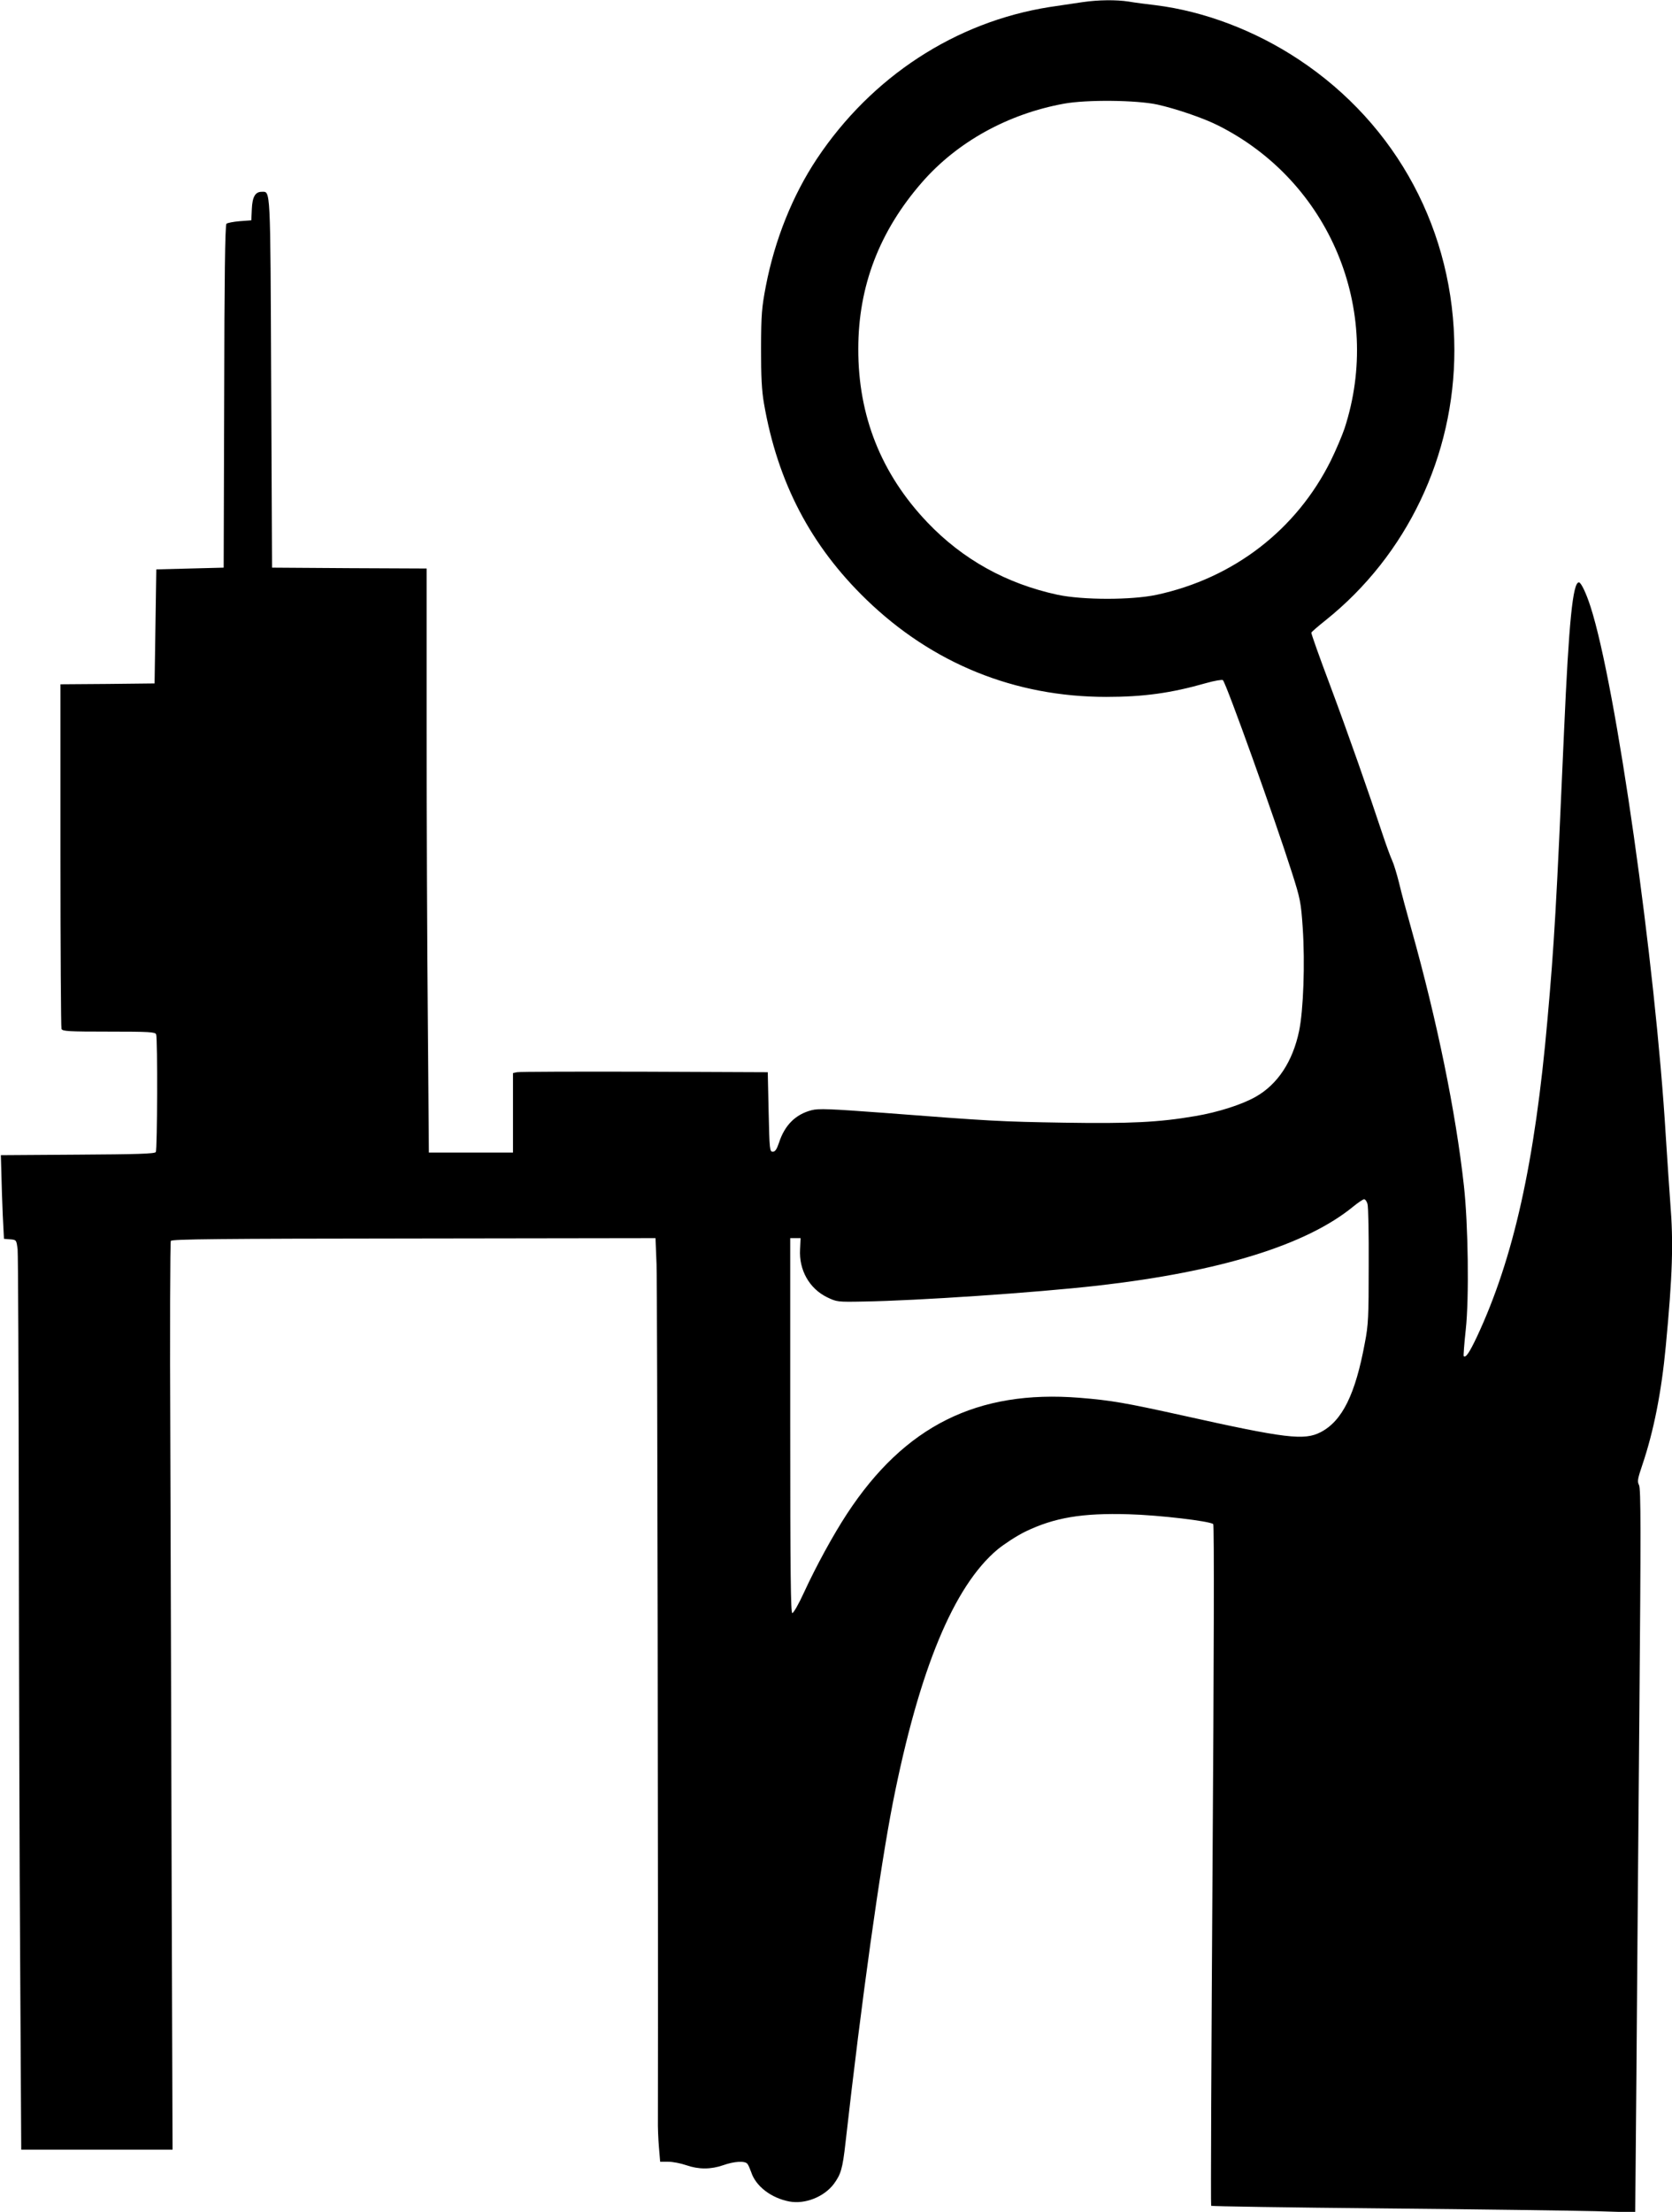
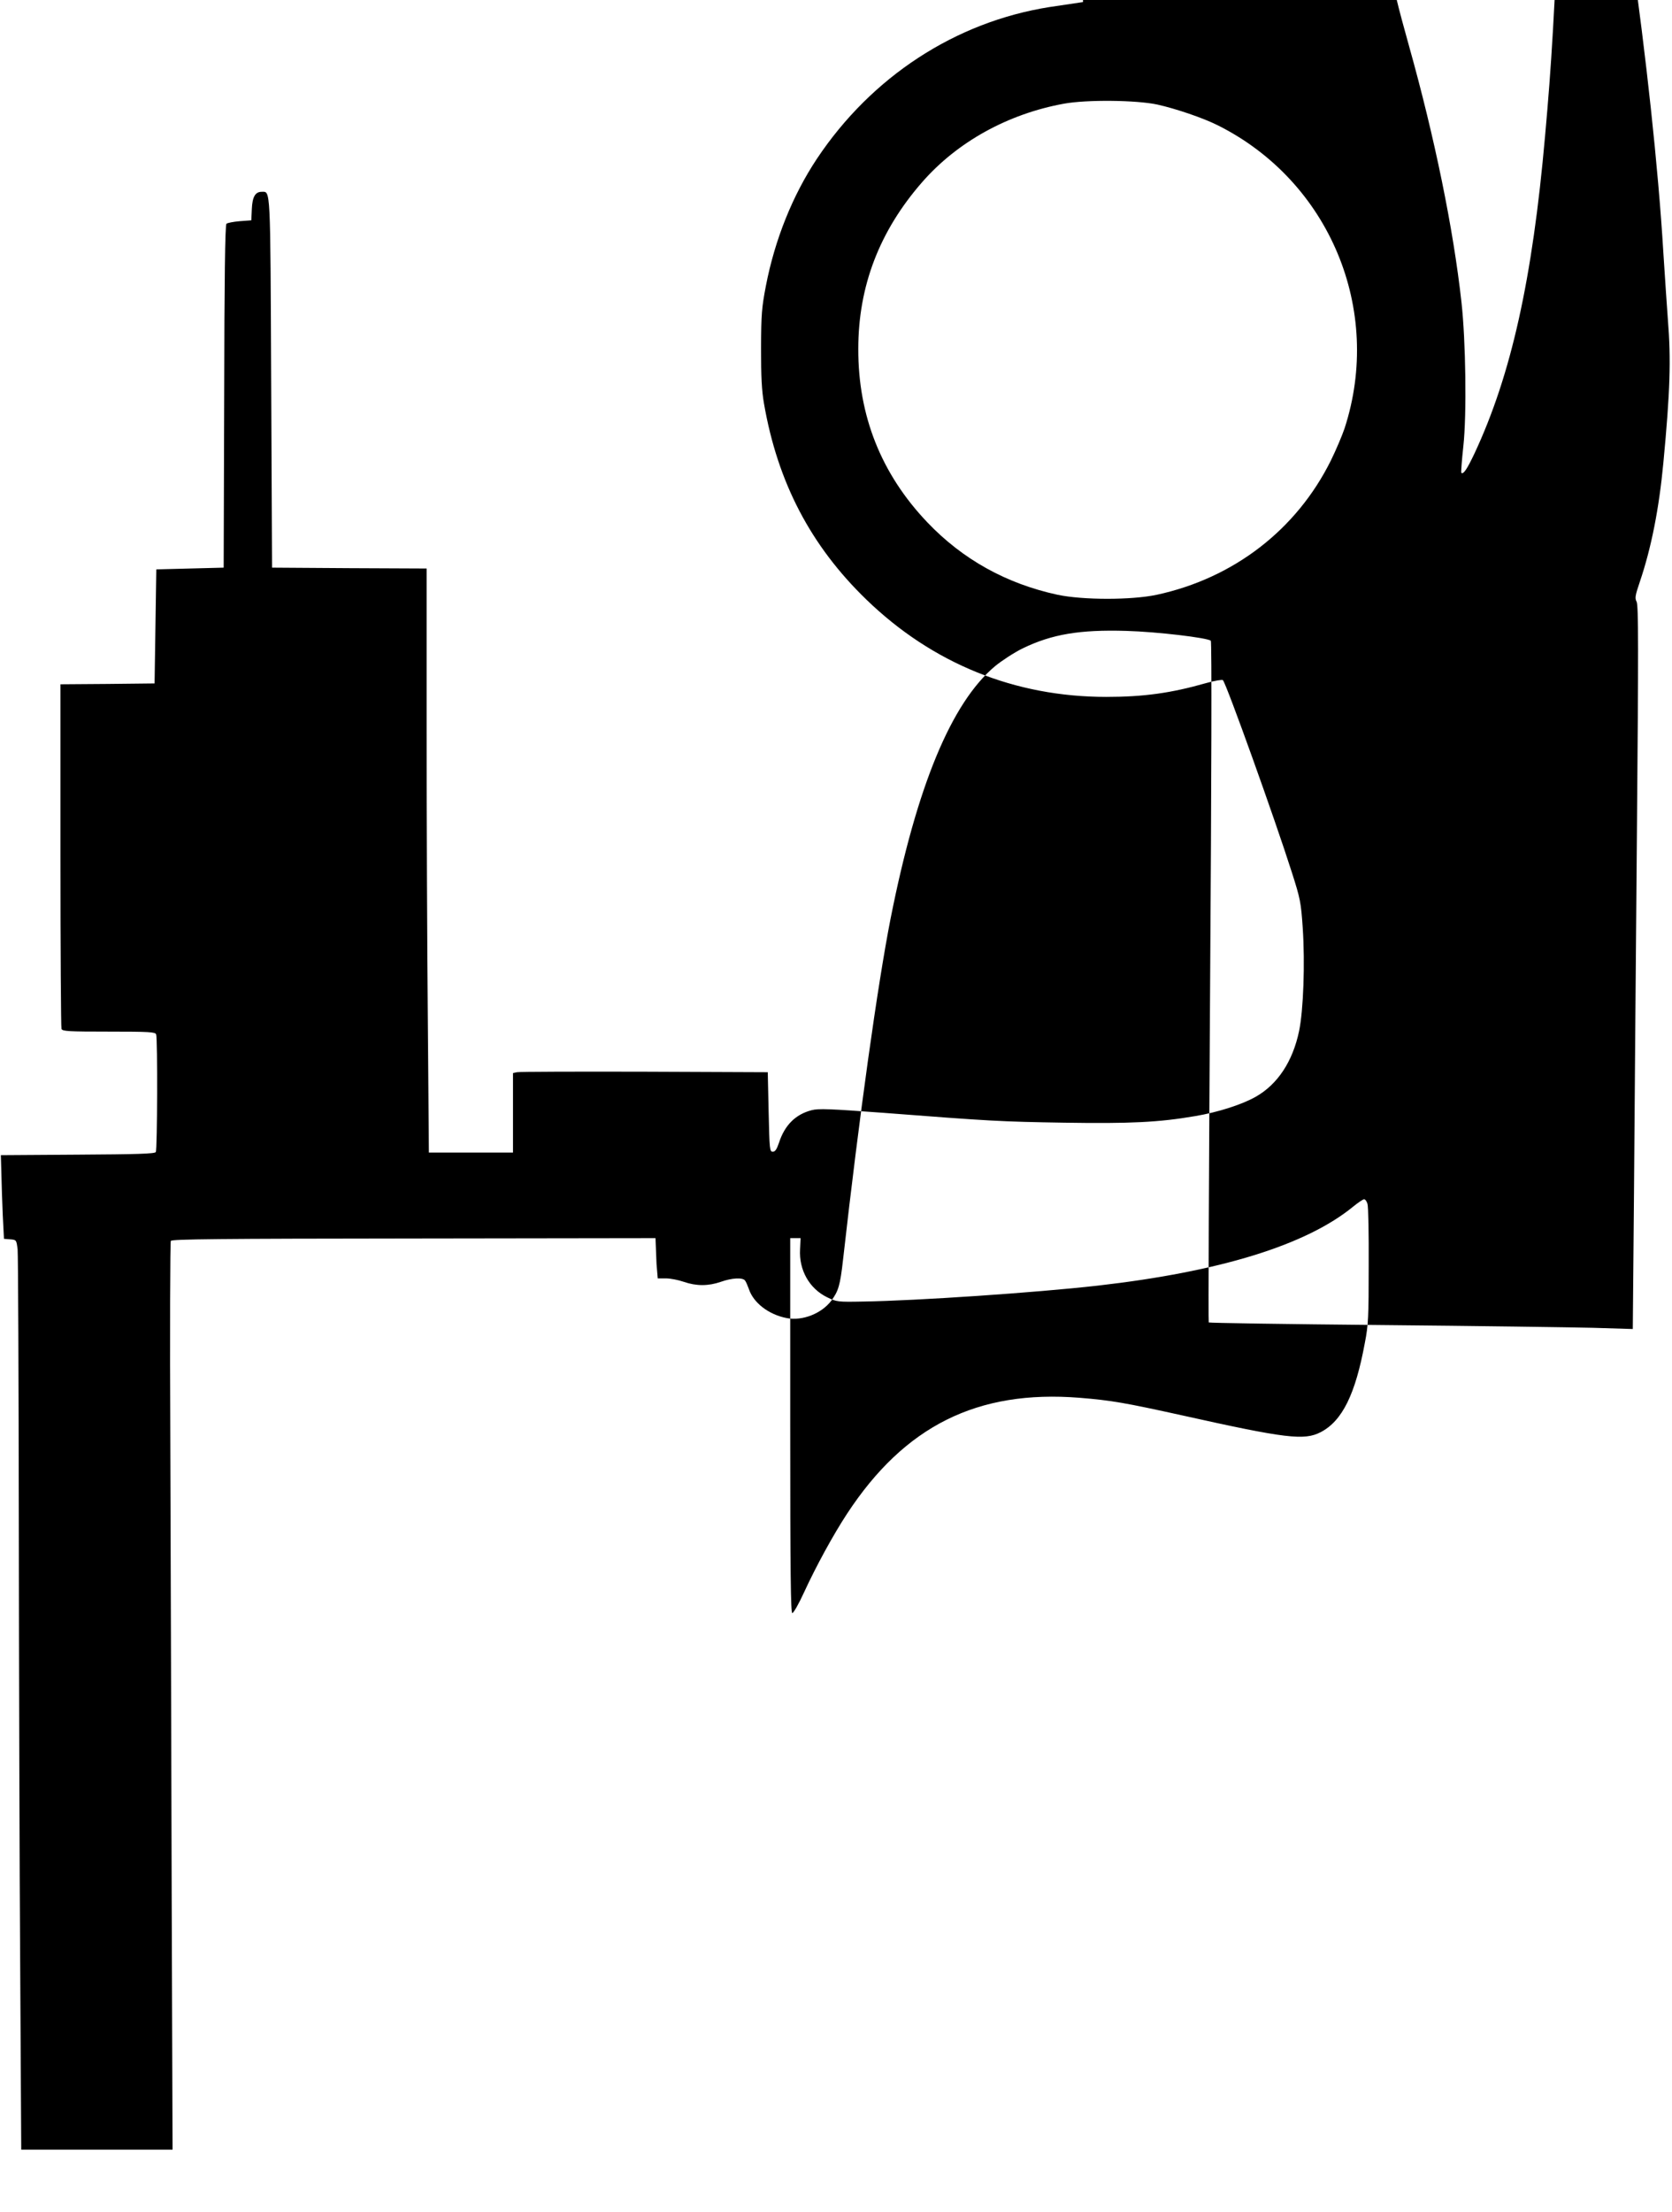
<svg xmlns="http://www.w3.org/2000/svg" version="1.0" width="968pt" height="1280pt" viewBox="0 0 968 1280" preserveAspectRatio="xMidYMid meet">
  <g transform="translate(0,1280) scale(0.1,-0.1)" fill="#000000" stroke="none">
-     <path d="M6270 12788 c-36 -5 -123 -18 -195 -29 -543 -86 -1028 -402 -1345 -877 -141 -212 -244 -468 -296 -737 -24 -125 -27 -163 -28 -360 0 -164 4 -246 17 -320 79 -456 270 -823 594 -1136 382 -369 858 -562 1388 -562 216 0 375 22 578 80 49 14 93 21 97 17 21 -23 301 -804 399 -1112 49 -153 53 -174 63 -320 14 -207 4 -479 -21 -599 -37 -176 -124 -308 -251 -380 -79 -45 -219 -90 -351 -112 -209 -36 -378 -44 -757 -38 -369 6 -425 9 -1047 57 -311 23 -377 26 -417 15 -92 -24 -155 -86 -188 -188 -13 -38 -22 -52 -36 -52 -18 0 -19 13 -24 230 l-5 230 -715 3 c-393 1 -725 0 -737 -3 l-23 -5 0 -230 0 -230 -243 0 -244 0 -6 758 c-4 416 -7 1177 -7 1689 l0 933 -447 2 -448 3 -5 1071 c-5 1149 -3 1104 -55 1104 -37 0 -54 -29 -57 -100 l-3 -65 -67 -5 c-37 -3 -72 -10 -77 -15 -8 -8 -12 -330 -13 -1000 l-3 -990 -195 -5 -195 -5 -5 -330 -5 -330 -273 -3 -272 -2 0 -989 c0 -544 3 -996 6 -1005 5 -14 39 -16 274 -16 235 0 269 -2 274 -16 9 -23 7 -667 -2 -681 -6 -10 -112 -13 -453 -15 l-444 -3 3 -105 c1 -58 5 -167 8 -242 l7 -137 36 -3 c36 -3 36 -3 43 -58 3 -30 6 -746 7 -1590 1 -844 4 -2004 8 -2578 l6 -1042 438 0 438 0 -5 1478 c-2 812 -6 1992 -8 2622 -3 630 -1 1152 3 1159 7 10 273 13 1407 14 l1399 2 6 -150 c5 -109 10 -3826 8 -4950 -1 -44 2 -117 6 -162 l7 -83 47 0 c26 0 72 -9 104 -20 72 -25 142 -25 214 0 65 23 126 26 140 8 6 -7 15 -29 22 -48 26 -81 115 -150 221 -170 90 -17 200 26 257 101 41 56 51 87 68 239 94 834 200 1590 275 1972 152 767 352 1249 605 1461 39 32 111 79 160 103 169 82 331 109 600 101 178 -5 471 -40 489 -57 6 -6 4 -797 -4 -1975 -7 -1081 -11 -1967 -8 -1970 3 -3 452 -10 999 -15 547 -5 1098 -13 1225 -16 l231 -7 7 794 c3 437 11 1378 17 2093 9 1048 9 1303 -2 1322 -11 21 -8 36 19 116 66 195 111 422 136 688 39 412 45 597 26 830 -5 69 -17 242 -26 385 -60 1001 -288 2608 -436 3065 -25 78 -55 140 -67 140 -35 0 -58 -224 -86 -861 -44 -1007 -57 -1234 -96 -1669 -73 -829 -196 -1381 -408 -1835 -44 -93 -65 -124 -77 -113 -2 2 3 72 12 154 20 182 14 611 -11 834 -47 425 -155 952 -303 1480 -27 96 -60 218 -72 270 -13 52 -31 111 -40 130 -9 19 -34 87 -55 150 -81 245 -201 587 -306 868 -61 162 -109 297 -107 301 2 5 39 37 83 72 470 376 745 952 745 1562 0 686 -331 1305 -900 1682 -255 169 -549 280 -830 315 -52 6 -122 15 -156 21 -72 11 -174 10 -264 -3z m430 -593 c108 -24 267 -78 352 -121 646 -324 956 -1068 732 -1754 -14 -41 -49 -124 -79 -185 -199 -401 -563 -681 -1008 -777 -146 -31 -426 -31 -574 0 -296 64 -549 204 -754 419 -267 280 -401 616 -400 1004 0 362 122 681 369 964 203 233 497 396 822 455 131 24 419 21 540 -5z m1217 -6362 c5 -16 8 -176 7 -358 0 -294 -2 -343 -22 -445 -55 -299 -131 -453 -256 -518 -95 -49 -200 -37 -801 97 -331 73 -410 87 -595 102 -591 47 -1012 -162 -1346 -671 -80 -122 -179 -303 -249 -455 -30 -66 -61 -120 -68 -120 -9 0 -12 224 -12 1085 l0 1085 30 0 30 0 -3 -65 c-7 -120 54 -227 156 -277 56 -27 60 -28 212 -25 310 5 992 51 1355 92 710 81 1208 235 1480 458 28 23 56 41 62 42 7 0 16 -12 20 -27z" />
+     <path d="M6270 12788 c-36 -5 -123 -18 -195 -29 -543 -86 -1028 -402 -1345 -877 -141 -212 -244 -468 -296 -737 -24 -125 -27 -163 -28 -360 0 -164 4 -246 17 -320 79 -456 270 -823 594 -1136 382 -369 858 -562 1388 -562 216 0 375 22 578 80 49 14 93 21 97 17 21 -23 301 -804 399 -1112 49 -153 53 -174 63 -320 14 -207 4 -479 -21 -599 -37 -176 -124 -308 -251 -380 -79 -45 -219 -90 -351 -112 -209 -36 -378 -44 -757 -38 -369 6 -425 9 -1047 57 -311 23 -377 26 -417 15 -92 -24 -155 -86 -188 -188 -13 -38 -22 -52 -36 -52 -18 0 -19 13 -24 230 l-5 230 -715 3 c-393 1 -725 0 -737 -3 l-23 -5 0 -230 0 -230 -243 0 -244 0 -6 758 c-4 416 -7 1177 -7 1689 l0 933 -447 2 -448 3 -5 1071 c-5 1149 -3 1104 -55 1104 -37 0 -54 -29 -57 -100 l-3 -65 -67 -5 c-37 -3 -72 -10 -77 -15 -8 -8 -12 -330 -13 -1000 l-3 -990 -195 -5 -195 -5 -5 -330 -5 -330 -273 -3 -272 -2 0 -989 c0 -544 3 -996 6 -1005 5 -14 39 -16 274 -16 235 0 269 -2 274 -16 9 -23 7 -667 -2 -681 -6 -10 -112 -13 -453 -15 l-444 -3 3 -105 c1 -58 5 -167 8 -242 l7 -137 36 -3 c36 -3 36 -3 43 -58 3 -30 6 -746 7 -1590 1 -844 4 -2004 8 -2578 l6 -1042 438 0 438 0 -5 1478 c-2 812 -6 1992 -8 2622 -3 630 -1 1152 3 1159 7 10 273 13 1407 14 l1399 2 6 -150 l7 -83 47 0 c26 0 72 -9 104 -20 72 -25 142 -25 214 0 65 23 126 26 140 8 6 -7 15 -29 22 -48 26 -81 115 -150 221 -170 90 -17 200 26 257 101 41 56 51 87 68 239 94 834 200 1590 275 1972 152 767 352 1249 605 1461 39 32 111 79 160 103 169 82 331 109 600 101 178 -5 471 -40 489 -57 6 -6 4 -797 -4 -1975 -7 -1081 -11 -1967 -8 -1970 3 -3 452 -10 999 -15 547 -5 1098 -13 1225 -16 l231 -7 7 794 c3 437 11 1378 17 2093 9 1048 9 1303 -2 1322 -11 21 -8 36 19 116 66 195 111 422 136 688 39 412 45 597 26 830 -5 69 -17 242 -26 385 -60 1001 -288 2608 -436 3065 -25 78 -55 140 -67 140 -35 0 -58 -224 -86 -861 -44 -1007 -57 -1234 -96 -1669 -73 -829 -196 -1381 -408 -1835 -44 -93 -65 -124 -77 -113 -2 2 3 72 12 154 20 182 14 611 -11 834 -47 425 -155 952 -303 1480 -27 96 -60 218 -72 270 -13 52 -31 111 -40 130 -9 19 -34 87 -55 150 -81 245 -201 587 -306 868 -61 162 -109 297 -107 301 2 5 39 37 83 72 470 376 745 952 745 1562 0 686 -331 1305 -900 1682 -255 169 -549 280 -830 315 -52 6 -122 15 -156 21 -72 11 -174 10 -264 -3z m430 -593 c108 -24 267 -78 352 -121 646 -324 956 -1068 732 -1754 -14 -41 -49 -124 -79 -185 -199 -401 -563 -681 -1008 -777 -146 -31 -426 -31 -574 0 -296 64 -549 204 -754 419 -267 280 -401 616 -400 1004 0 362 122 681 369 964 203 233 497 396 822 455 131 24 419 21 540 -5z m1217 -6362 c5 -16 8 -176 7 -358 0 -294 -2 -343 -22 -445 -55 -299 -131 -453 -256 -518 -95 -49 -200 -37 -801 97 -331 73 -410 87 -595 102 -591 47 -1012 -162 -1346 -671 -80 -122 -179 -303 -249 -455 -30 -66 -61 -120 -68 -120 -9 0 -12 224 -12 1085 l0 1085 30 0 30 0 -3 -65 c-7 -120 54 -227 156 -277 56 -27 60 -28 212 -25 310 5 992 51 1355 92 710 81 1208 235 1480 458 28 23 56 41 62 42 7 0 16 -12 20 -27z" />
  </g>
</svg>